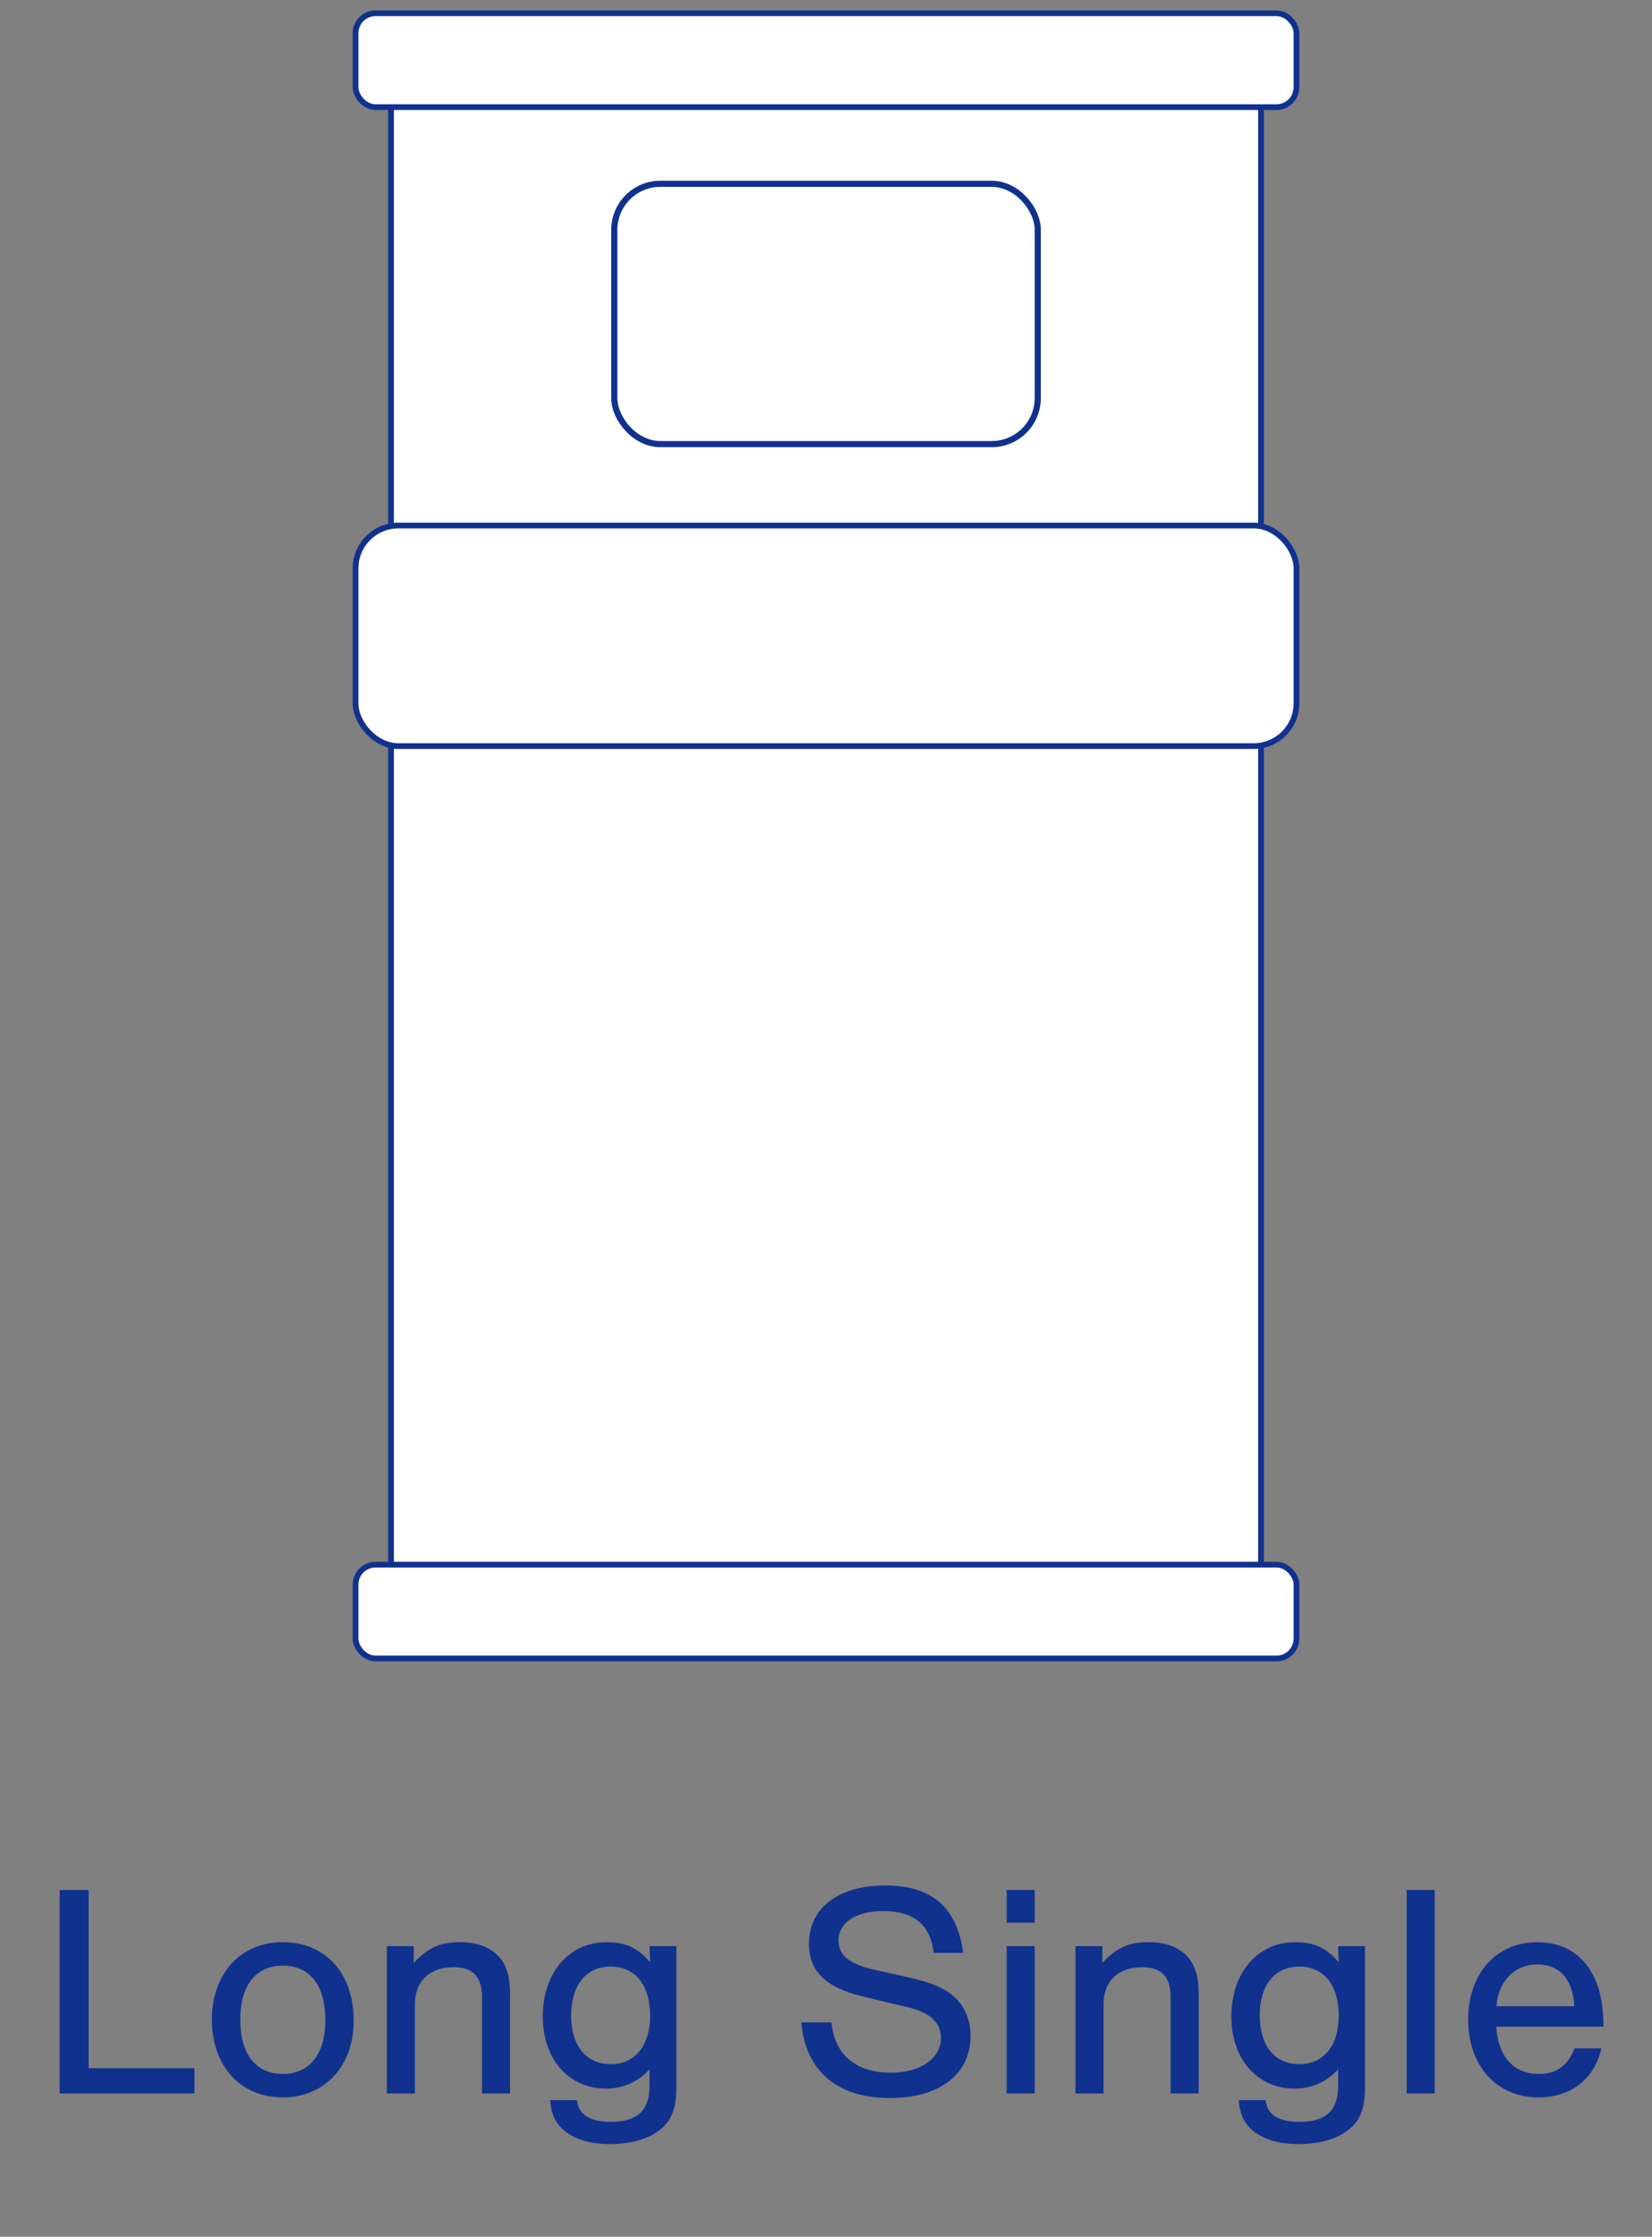
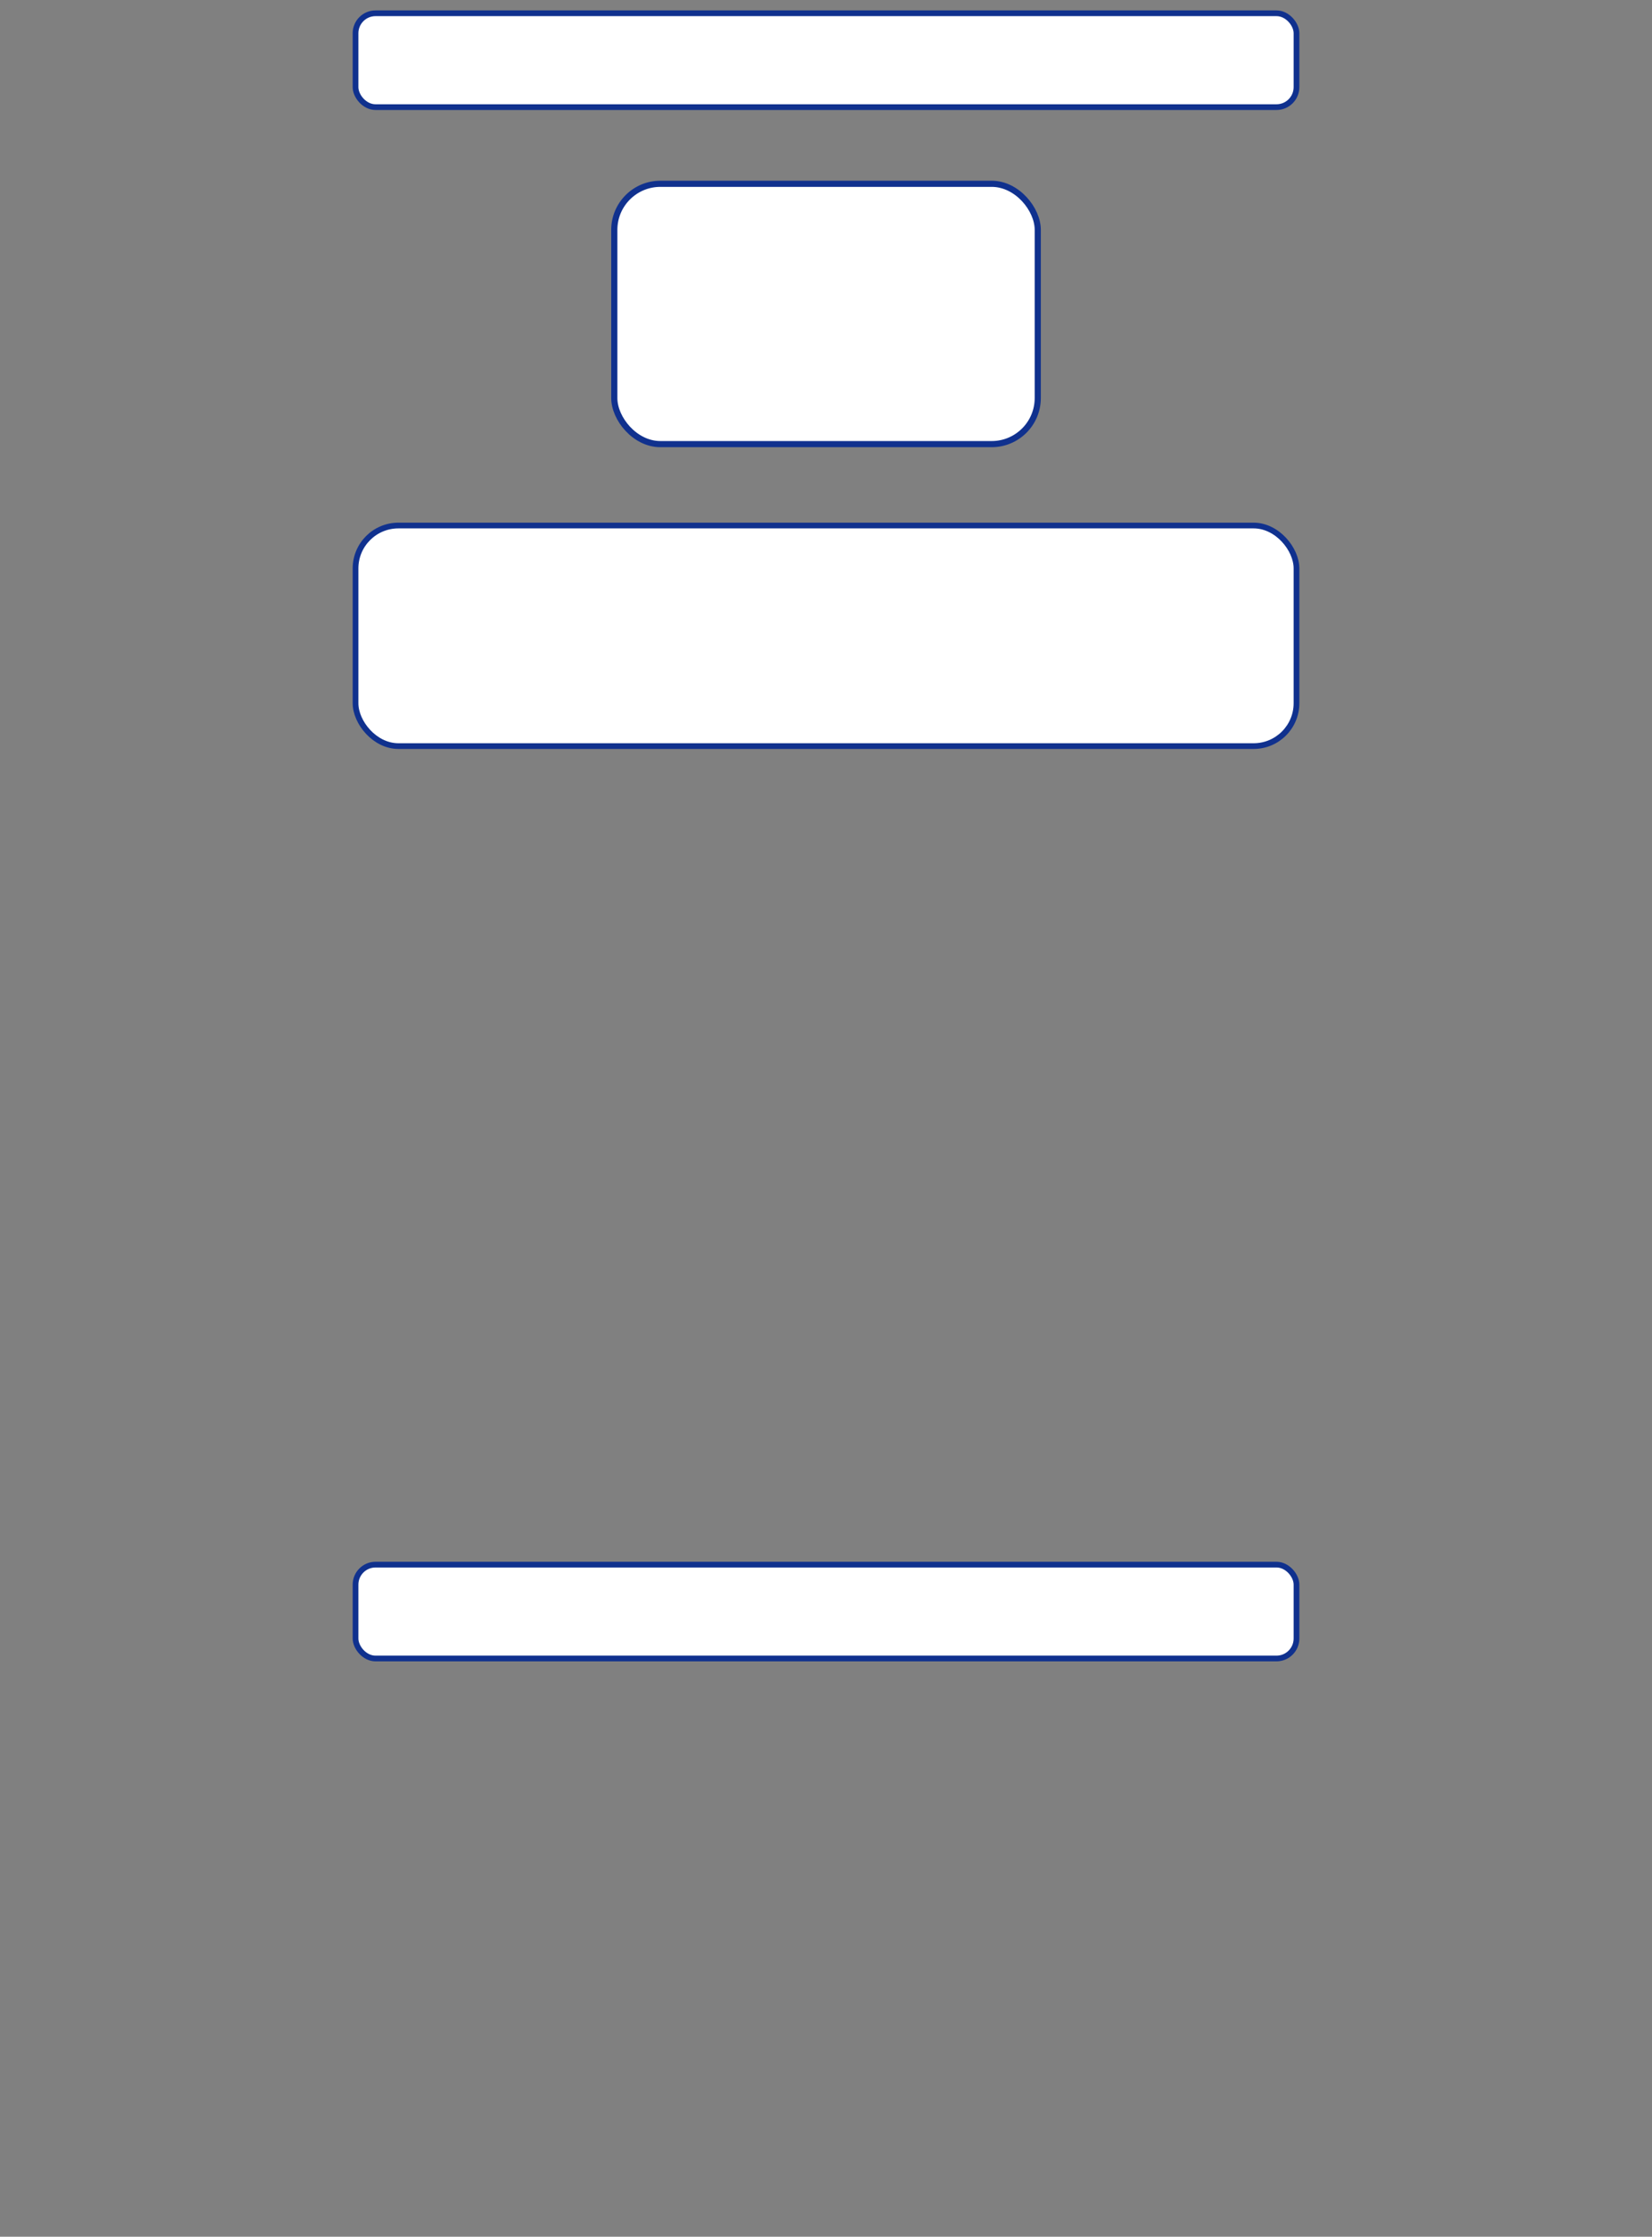
<svg xmlns="http://www.w3.org/2000/svg" width="65" height="88" viewBox="0 0 65 88" fill="none">
  <rect x="0" y="0" width="65" height="88" fill="#808080" stroke="none" />
-   <rect x="15.386" y="3.392" width="34.23" height="59.9" fill="white" stroke="#10318E" stroke-width="0.225" />
  <rect x="13.989" y="0.522" width="37.023" height="3.693" rx="0.787" fill="white" stroke="#10318E" stroke-width="0.225" />
  <rect x="13.989" y="20.676" width="37.023" height="8.678" rx="1.687" fill="white" stroke="#10318E" stroke-width="0.225" />
  <rect x="24.17" y="7.231" width="16.662" height="10.242" rx="1.813" fill="white" stroke="#10318E" stroke-width="0.242" />
  <rect x="13.989" y="61.557" width="37.023" height="3.693" rx="0.787" fill="white" stroke="#10318E" stroke-width="0.225" />
-   <path d="M3.487 74.359V81.367H7.651V82.363H2.347V74.359H3.487ZM11.121 76.411C12.813 76.411 13.917 77.635 13.917 79.507C13.917 81.283 12.777 82.519 11.121 82.519C9.465 82.519 8.337 81.283 8.337 79.459C8.337 77.647 9.465 76.411 11.121 76.411ZM11.121 77.335C10.065 77.335 9.453 78.115 9.453 79.459C9.453 80.815 10.065 81.595 11.133 81.595C12.177 81.595 12.801 80.815 12.801 79.495C12.801 78.103 12.201 77.335 11.121 77.335ZM15.222 76.567H16.278V77.227C16.854 76.615 17.322 76.411 18.114 76.411C18.798 76.411 19.362 76.639 19.686 77.047C19.962 77.407 20.07 77.815 20.07 78.487V82.363H18.966V78.571C18.966 77.779 18.606 77.395 17.85 77.395C16.902 77.395 16.326 77.947 16.326 78.847V82.363H15.222V76.567ZM25.556 76.567H26.612V82.135C26.612 82.903 26.432 83.407 26.024 83.743C25.568 84.139 24.86 84.355 23.996 84.355C23.144 84.355 22.472 84.127 22.064 83.695C21.812 83.431 21.692 83.143 21.644 82.627H22.7C22.76 83.191 23.204 83.479 24.032 83.479C25.076 83.479 25.556 83.035 25.556 82.075V81.415C25.088 81.919 24.512 82.171 23.84 82.171C22.376 82.171 21.356 81.007 21.356 79.339C21.356 77.611 22.388 76.411 23.864 76.411C24.62 76.411 25.1 76.639 25.58 77.203L25.556 76.567ZM24.02 77.371C23.06 77.371 22.472 78.103 22.472 79.291C22.472 80.479 23.06 81.211 24.032 81.211C24.98 81.211 25.58 80.479 25.58 79.315C25.58 78.103 25.004 77.371 24.02 77.371ZM37.9 76.831H36.736C36.616 75.727 35.956 75.187 34.744 75.187C33.676 75.187 32.992 75.643 32.992 76.339C32.992 76.927 33.412 77.275 34.432 77.503L35.728 77.791C36.676 78.007 37.156 78.211 37.54 78.559C37.96 78.931 38.188 79.471 38.188 80.095C38.188 81.607 36.964 82.543 35.02 82.543C32.944 82.543 31.696 81.487 31.528 79.567H32.716C32.836 80.839 33.676 81.547 35.056 81.547C36.208 81.547 37.024 80.983 37.024 80.179C37.024 79.579 36.592 79.183 35.752 78.979L33.952 78.547C32.488 78.199 31.828 77.551 31.828 76.471C31.828 75.067 32.992 74.179 34.828 74.179C36.664 74.179 37.648 75.031 37.9 76.831ZM40.713 76.567V82.363H39.609V76.567H40.713ZM40.713 74.359V75.643H39.609V74.359H40.713ZM42.316 76.567H43.372V77.227C43.948 76.615 44.416 76.411 45.208 76.411C45.892 76.411 46.456 76.639 46.78 77.047C47.056 77.407 47.164 77.815 47.164 78.487V82.363H46.06V78.571C46.06 77.779 45.7 77.395 44.944 77.395C43.996 77.395 43.42 77.947 43.42 78.847V82.363H42.316V76.567ZM52.65 76.567H53.706V82.135C53.706 82.903 53.526 83.407 53.118 83.743C52.662 84.139 51.954 84.355 51.09 84.355C50.238 84.355 49.566 84.127 49.158 83.695C48.906 83.431 48.786 83.143 48.738 82.627H49.794C49.854 83.191 50.298 83.479 51.126 83.479C52.17 83.479 52.65 83.035 52.65 82.075V81.415C52.182 81.919 51.606 82.171 50.934 82.171C49.47 82.171 48.45 81.007 48.45 79.339C48.45 77.611 49.482 76.411 50.958 76.411C51.714 76.411 52.194 76.639 52.674 77.203L52.65 76.567ZM51.114 77.371C50.154 77.371 49.566 78.103 49.566 79.291C49.566 80.479 50.154 81.211 51.126 81.211C52.074 81.211 52.674 80.479 52.674 79.315C52.674 78.103 52.098 77.371 51.114 77.371ZM56.451 74.359V82.363H55.347V74.359H56.451ZM63.094 79.735H58.87C58.954 80.923 59.554 81.595 60.55 81.595C61.234 81.595 61.69 81.271 61.954 80.587H63.01C62.734 81.799 61.81 82.519 60.526 82.519C58.894 82.519 57.766 81.271 57.766 79.459C57.766 77.647 58.87 76.411 60.49 76.411C61.642 76.411 62.482 77.023 62.866 78.139C63.01 78.571 63.082 79.039 63.094 79.735ZM58.882 78.931H61.942C61.894 77.875 61.366 77.287 60.49 77.287C59.59 77.287 58.942 77.959 58.882 78.931Z" fill="#10318E" />
</svg>